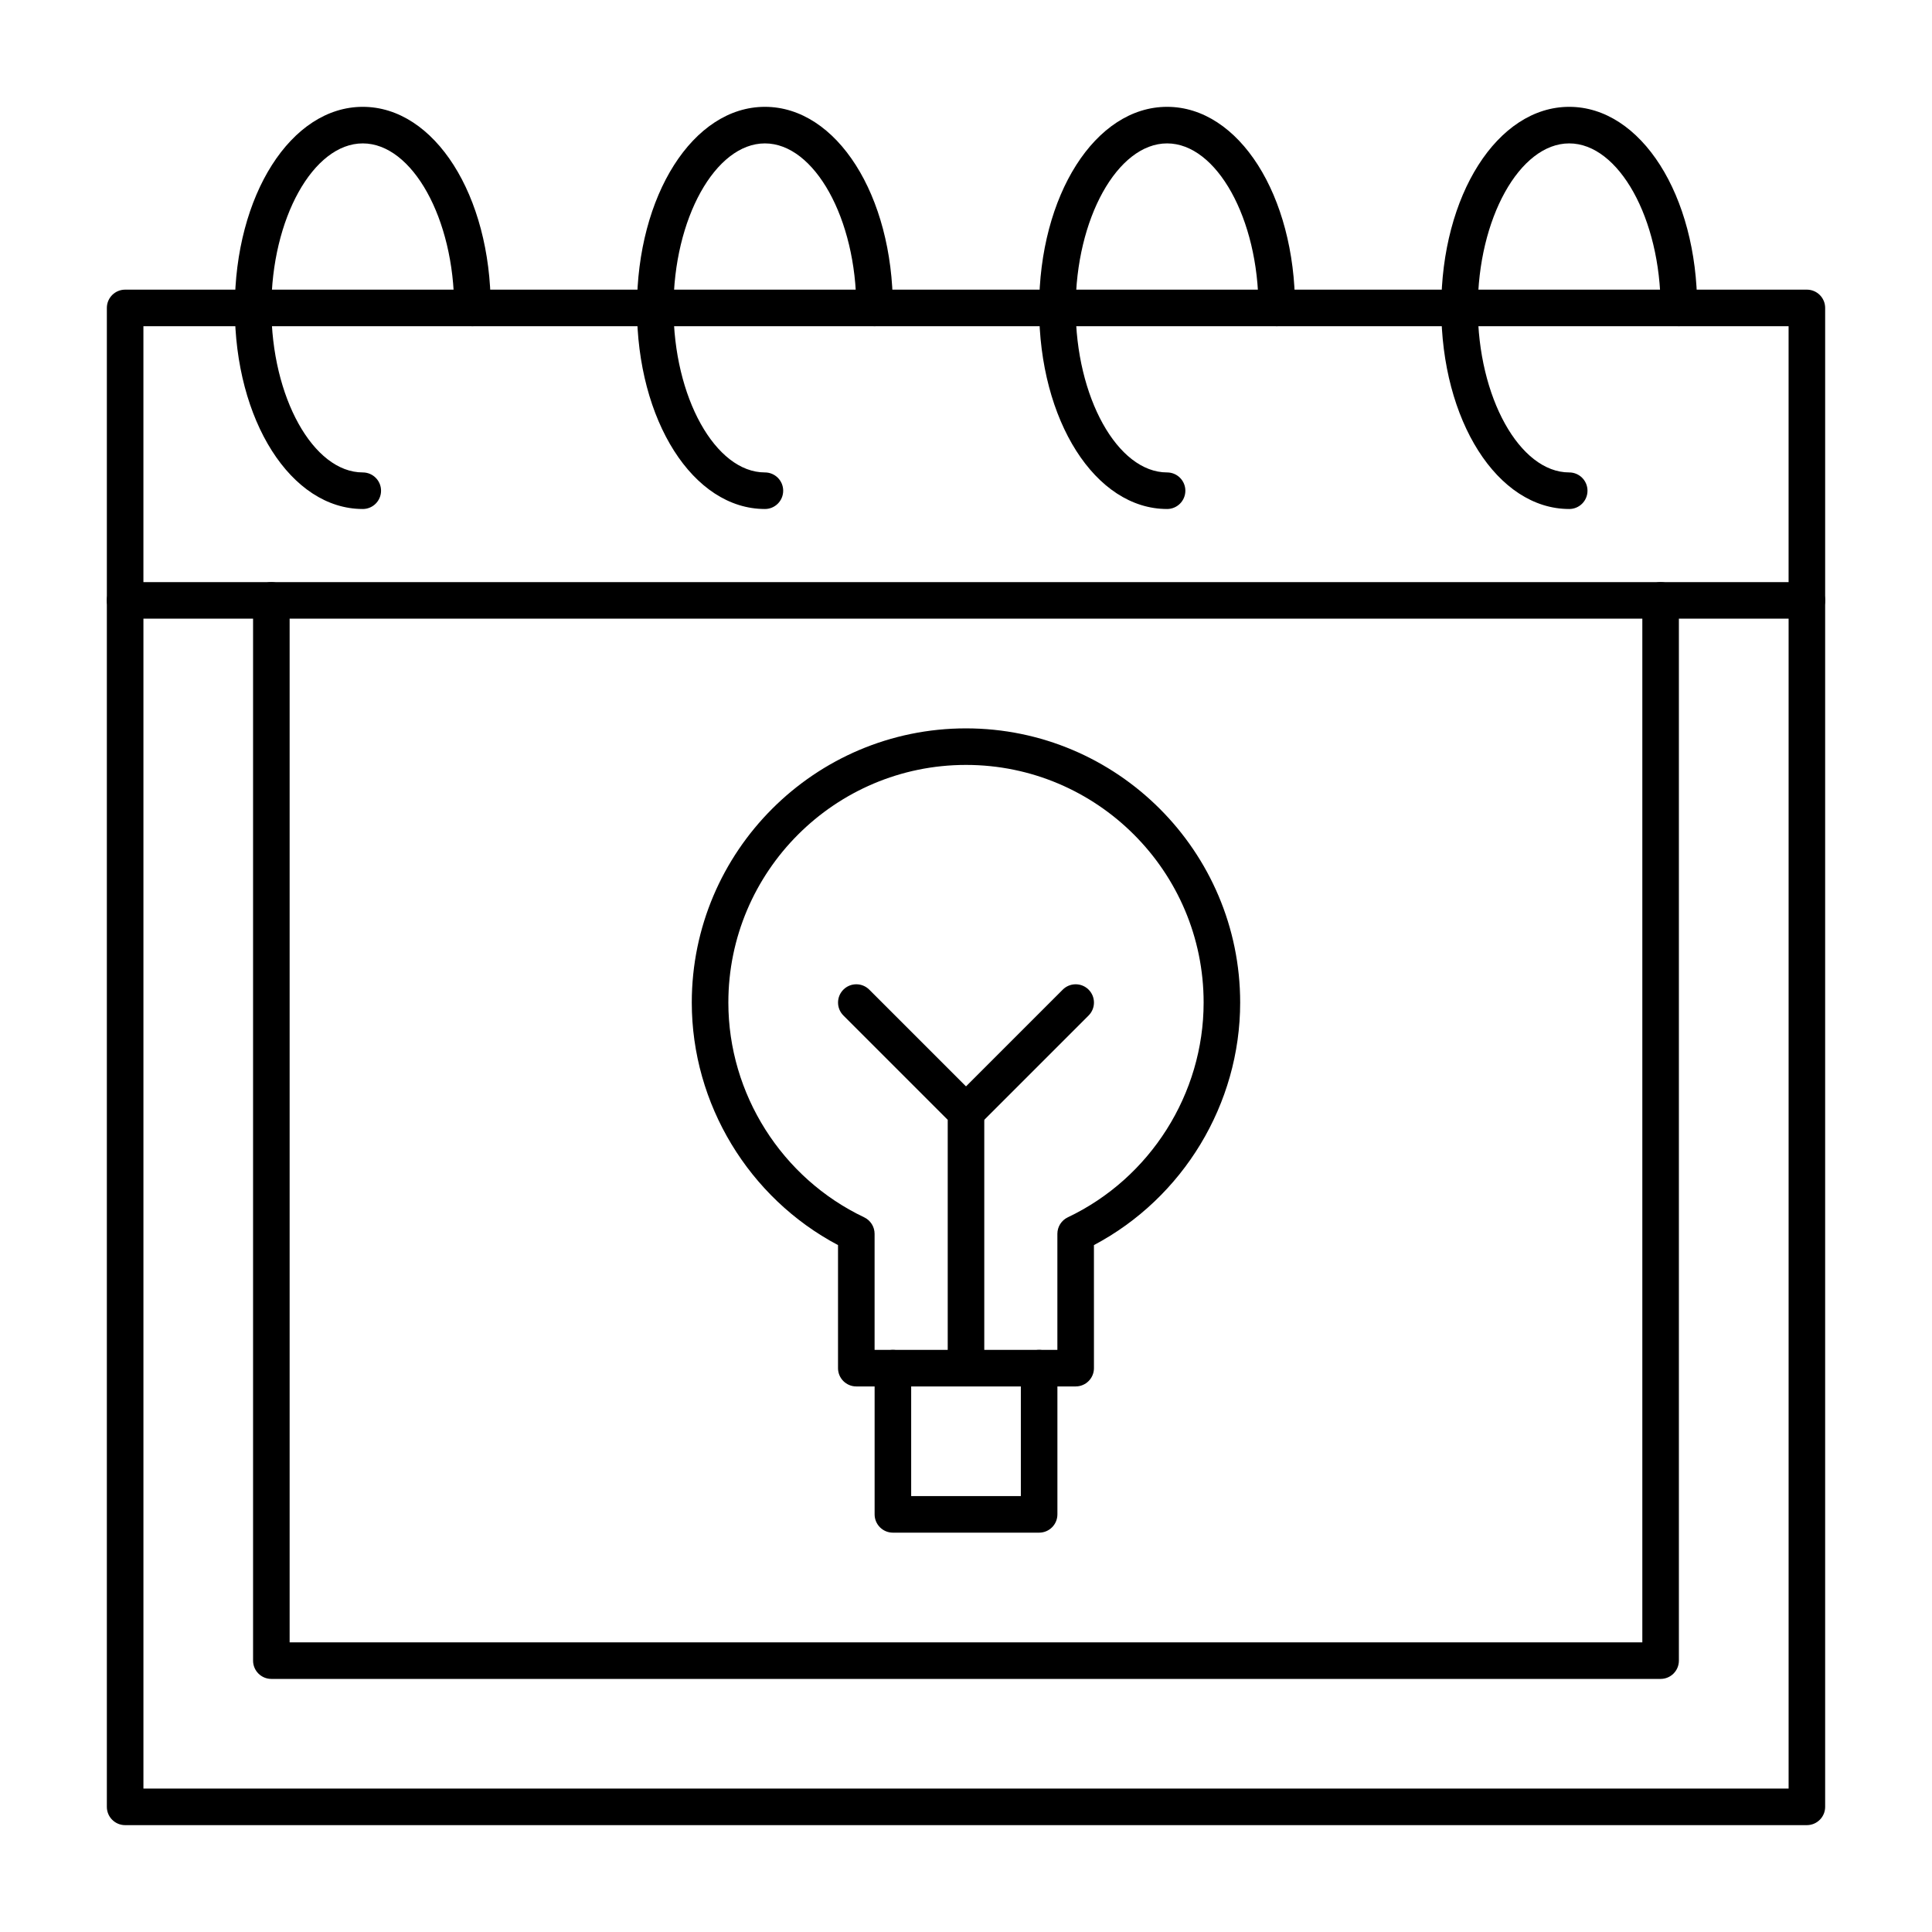
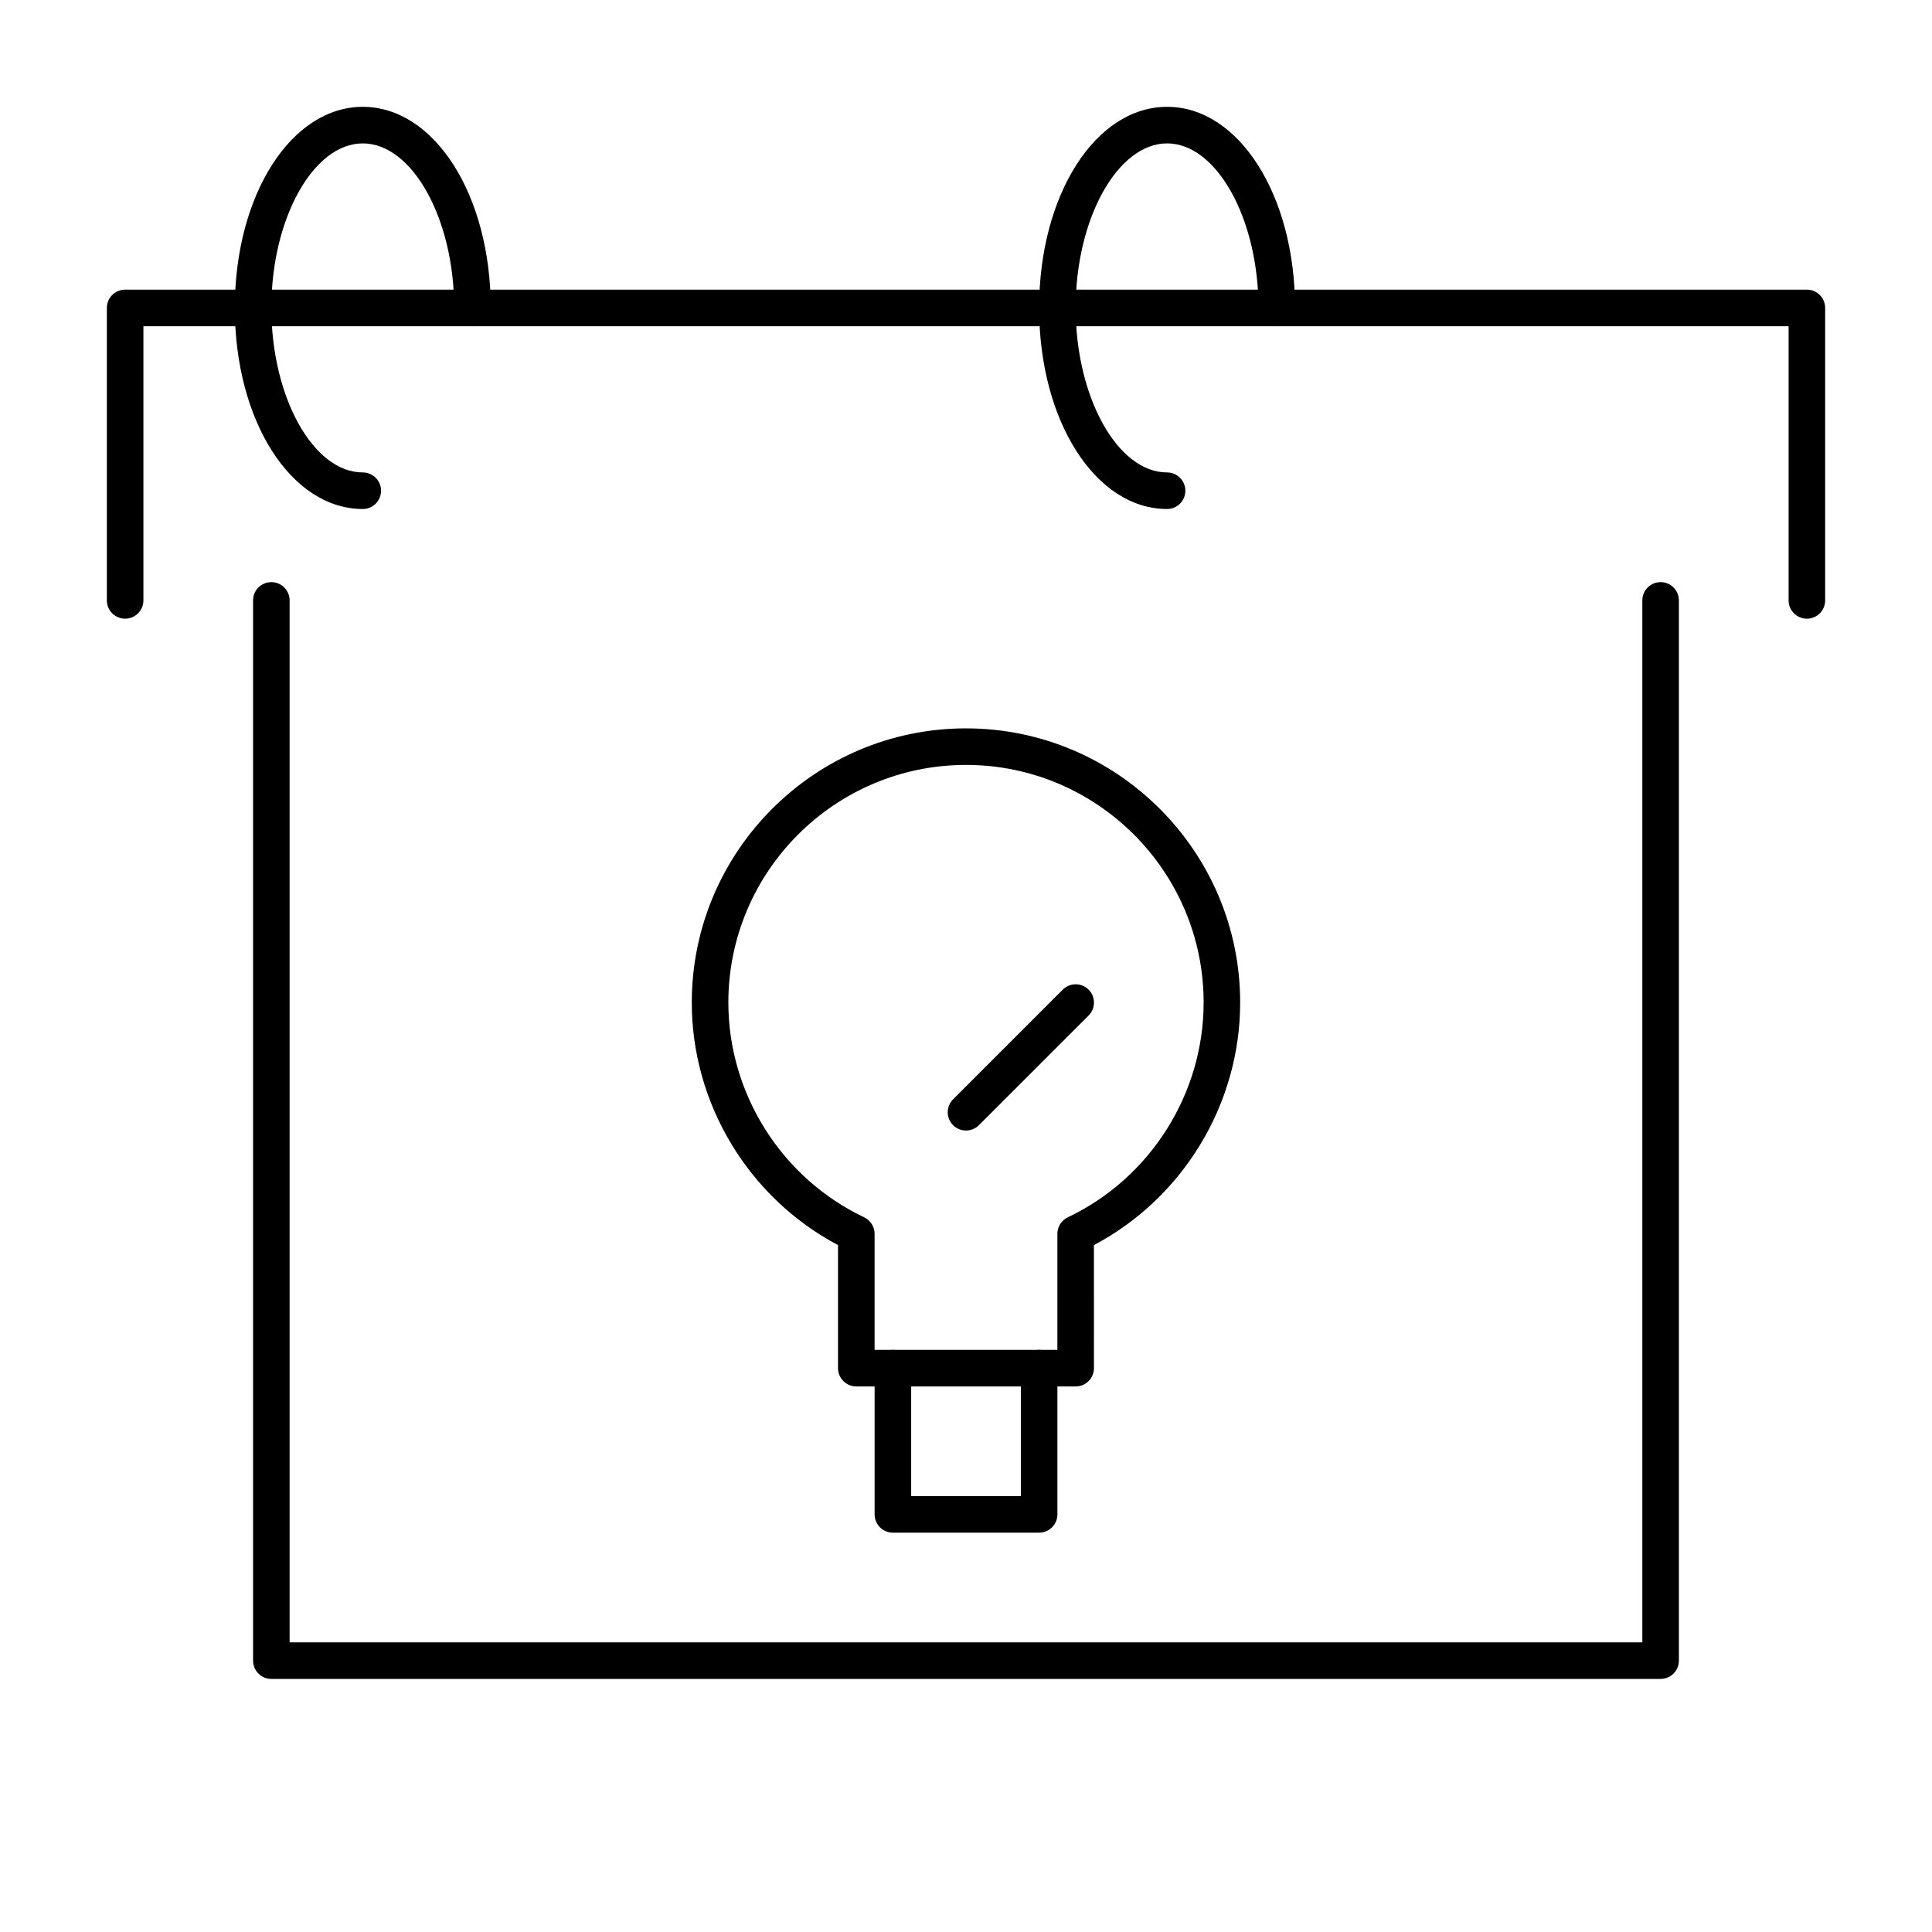
<svg xmlns="http://www.w3.org/2000/svg" fill="#000000" width="800px" height="800px" version="1.1" viewBox="144 144 512 512">
  <g>
-     <path d="m622.84 627.68h-445.68c-2.676 0-4.844-2.168-4.844-4.844v-319.73c0-2.676 2.168-4.844 4.844-4.844h445.68c2.676 0 4.844 2.168 4.844 4.844v319.73c0.004 2.672-2.168 4.844-4.844 4.844zm-440.83-9.691h435.99v-310.04h-435.99z" />
    <path d="m622.84 307.96c-2.676 0-4.844-2.168-4.844-4.844v-72.668h-435.99v72.664c0 2.676-2.168 4.844-4.844 4.844-2.676 0-4.844-2.168-4.844-4.844v-77.508c0-2.676 2.168-4.844 4.844-4.844h445.68c2.676 0 4.844 2.168 4.844 4.844v77.508c0.004 2.676-2.168 4.848-4.844 4.848z" />
    <path d="m240.14 278.89c-19.016 0-33.91-23.406-33.91-53.289 0-29.879 14.895-53.289 33.91-53.289s33.91 23.406 33.91 53.289c0 2.676-2.168 4.844-4.844 4.844s-4.844-2.168-4.844-4.844c0-23.633-11.094-43.598-24.223-43.598-13.129 0-24.223 19.965-24.223 43.598 0 23.633 11.094 43.598 24.223 43.598 2.676 0 4.844 2.168 4.844 4.844 0 2.68-2.168 4.848-4.844 4.848z" />
-     <path d="m346.71 278.89c-19.016 0-33.91-23.406-33.91-53.289 0-29.879 14.895-53.289 33.91-53.289 19.016 0 33.91 23.406 33.91 53.289 0 2.676-2.168 4.844-4.844 4.844-2.676 0-4.844-2.168-4.844-4.844 0-23.633-11.094-43.598-24.223-43.598-13.129 0-24.223 19.965-24.223 43.598 0 23.633 11.094 43.598 24.223 43.598 2.676 0 4.844 2.168 4.844 4.844 0 2.68-2.168 4.848-4.844 4.848z" />
    <path d="m453.29 278.89c-19.016 0-33.91-23.406-33.91-53.289 0-29.879 14.895-53.289 33.91-53.289s33.91 23.406 33.91 53.289c0 2.676-2.168 4.844-4.844 4.844-2.676 0-4.844-2.168-4.844-4.844 0-23.633-11.09-43.598-24.223-43.598-13.129 0-24.223 19.965-24.223 43.598 0 23.633 11.09 43.598 24.223 43.598 2.676 0 4.844 2.168 4.844 4.844 0 2.68-2.168 4.848-4.844 4.848z" />
-     <path d="m559.86 278.89c-19.016 0-33.91-23.406-33.91-53.289 0-29.879 14.895-53.289 33.91-53.289s33.91 23.406 33.91 53.289c0 2.676-2.168 4.844-4.844 4.844s-4.844-2.168-4.844-4.844c0-23.633-11.09-43.598-24.223-43.598-13.129 0-24.223 19.965-24.223 43.598 0 23.633 11.09 43.598 24.223 43.598 2.676 0 4.844 2.168 4.844 4.844 0.004 2.68-2.164 4.848-4.844 4.848z" />
    <path d="m584.08 588.93h-368.17c-2.676 0-4.844-2.168-4.844-4.844v-280.97c0-2.676 2.168-4.844 4.844-4.844 2.676 0 4.844 2.168 4.844 4.844v276.12h358.48v-276.12c0-2.676 2.168-4.844 4.844-4.844s4.844 2.168 4.844 4.844v280.97c0 2.676-2.168 4.844-4.844 4.844z" />
    <path d="m429.06 511.42h-58.133c-2.676 0-4.844-2.168-4.844-4.844v-32.613c-23.641-12.508-38.754-37.402-38.754-64.273 0-40.066 32.598-72.664 72.664-72.664s72.664 32.598 72.664 72.664c0 26.867-15.113 51.766-38.754 64.273l0.004 32.613c0 2.676-2.168 4.844-4.848 4.844zm-53.285-9.688h48.441v-30.758c0-1.871 1.078-3.574 2.766-4.375 21.863-10.387 35.992-32.727 35.992-56.91 0-34.727-28.25-62.977-62.977-62.977s-62.977 28.25-62.977 62.977c0 24.184 14.129 46.523 35.988 56.91 1.688 0.805 2.766 2.508 2.766 4.375z" />
    <path d="m419.38 550.17h-38.754c-2.676 0-4.844-2.168-4.844-4.844v-38.754c0-2.676 2.168-4.844 4.844-4.844 2.676 0 4.844 2.168 4.844 4.844v33.91h29.066v-33.91c0-2.676 2.168-4.844 4.844-4.844s4.844 2.168 4.844 4.844v38.754c0 2.676-2.168 4.844-4.844 4.844z" />
-     <path d="m400 511.42c-2.676 0-4.844-2.168-4.844-4.844v-65.812l-27.648-27.648c-1.891-1.891-1.891-4.957 0-6.852 1.891-1.891 4.957-1.891 6.852 0l29.066 29.066c0.91 0.91 1.418 2.141 1.418 3.426v67.82c0 2.676-2.168 4.844-4.844 4.844z" />
    <path d="m400 443.6c-1.238 0-2.481-0.473-3.426-1.418-1.891-1.891-1.891-4.957 0-6.852l29.066-29.066c1.891-1.891 4.961-1.891 6.852 0 1.891 1.891 1.891 4.957 0 6.852l-29.066 29.066c-0.945 0.945-2.188 1.418-3.426 1.418z" />
  </g>
</svg>